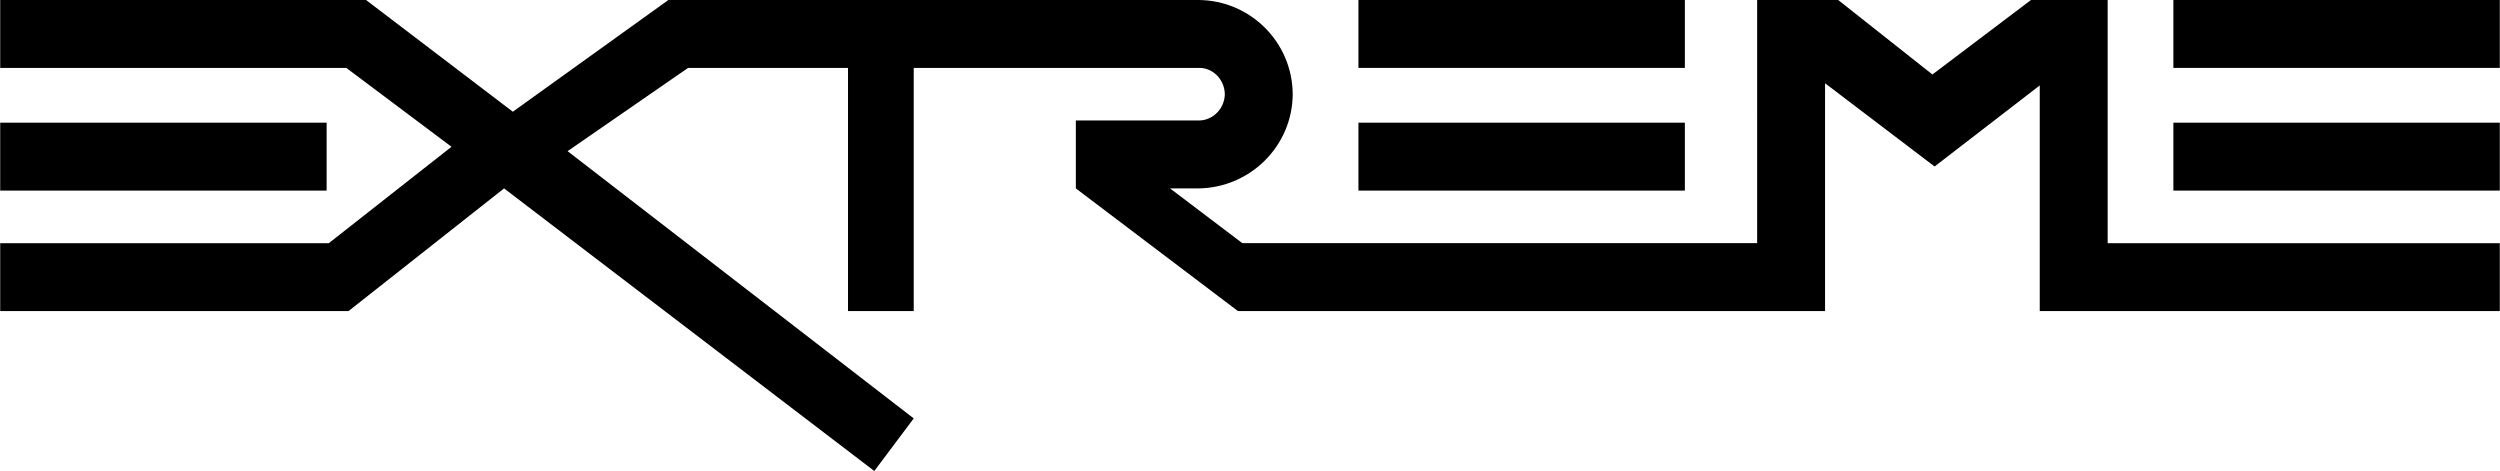
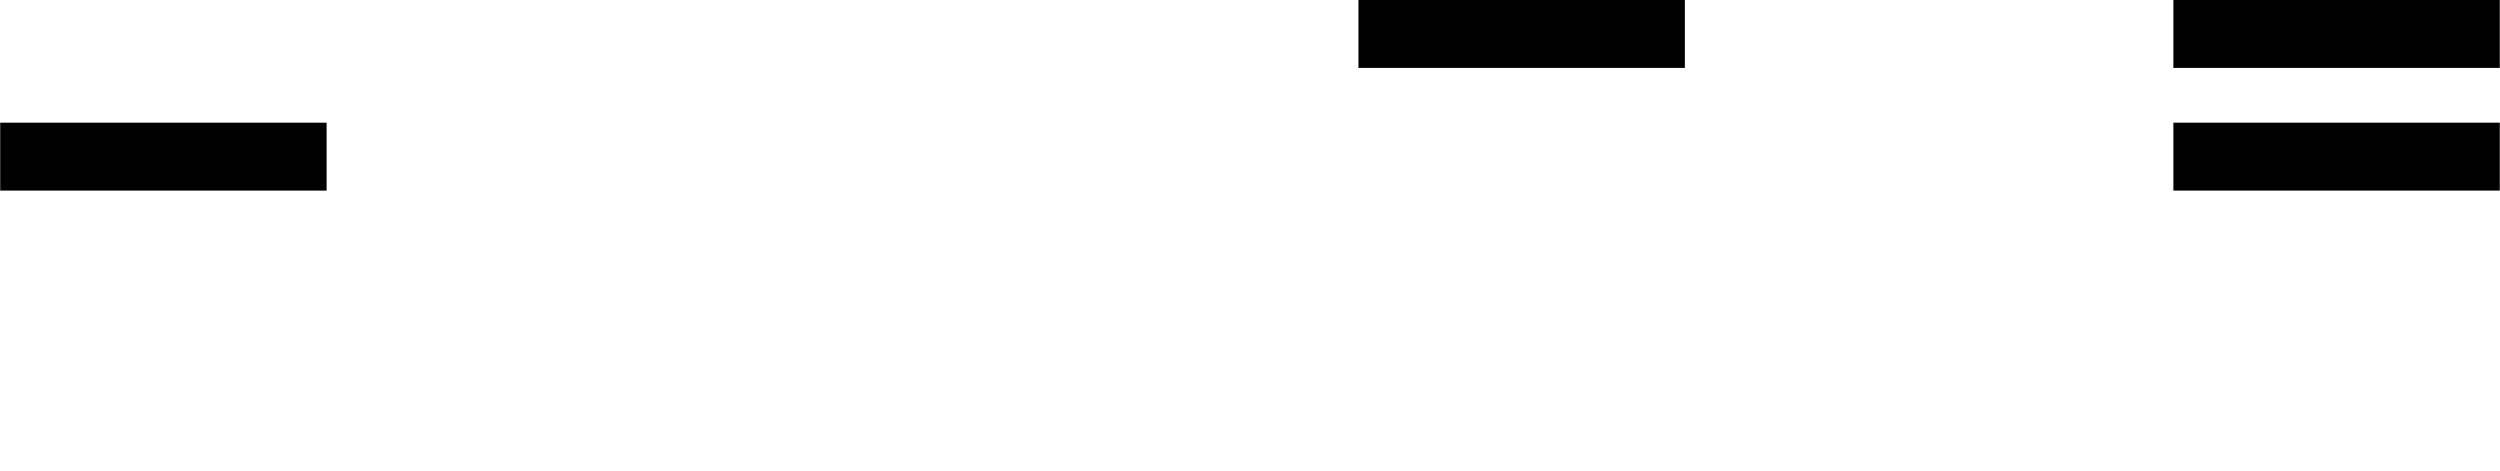
<svg xmlns="http://www.w3.org/2000/svg" width="2500" height="471" viewBox="0 0 273.84 51.6">
-   <path d="M0 13.44h35.76v7.44H0zM148.8 0h35.76v7.44H148.8zM148.8 13.44h35.76v7.44H148.8zM238.08 0h35.76v7.44h-35.76zM238.08 13.44h35.76v7.44h-35.76z" />
-   <path d="M199.92 34.08H135.6l-17.76-13.44V13.2h13.44c1.551.022 2.856-1.284 2.88-2.88-.024-1.626-1.329-2.932-2.88-2.88h-31.2v26.64h-7.2V7.44H75.36l-13.2 9.12 37.92 29.28-4.32 5.76L55.2 20.64 38.16 34.08H0v-7.44h36l13.44-10.56-11.52-8.64H0V0h40.08l16.08 12.24L73.2 0h58.08c5.651.038 10.281 4.594 10.32 10.32-.039 5.696-4.669 10.252-10.32 10.32h-3.12l7.92 6h56.4V0h8.88l10.32 8.16L222.48 0h8.4v26.64h42.96v7.44h-50.4V9.36l-11.52 8.88-12-9.12v24.96z" />
+   <path d="M0 13.44h35.76v7.44H0zM148.8 0h35.76v7.44H148.8zM148.8 13.44v7.44H148.8zM238.08 0h35.76v7.44h-35.76zM238.08 13.44h35.76v7.44h-35.76z" />
</svg>